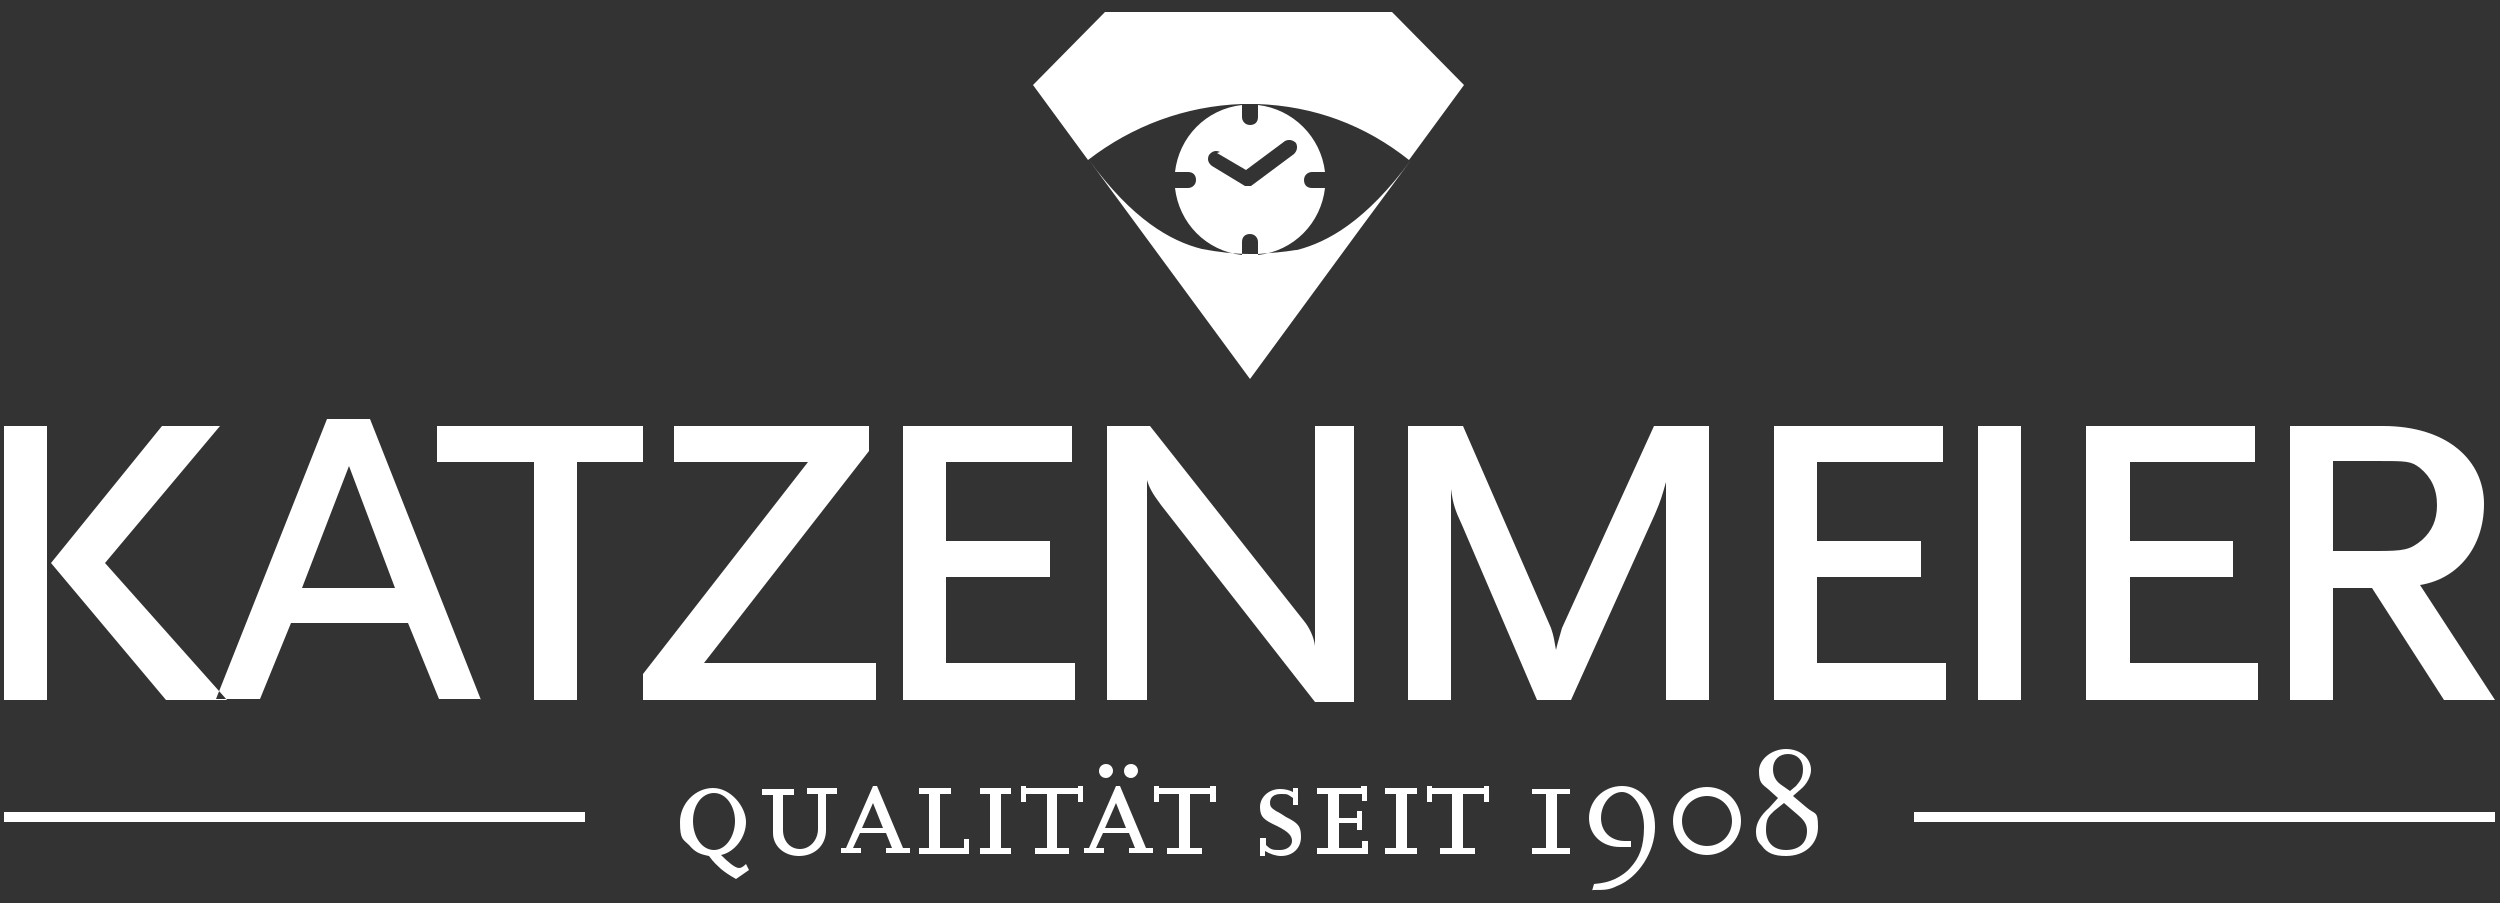
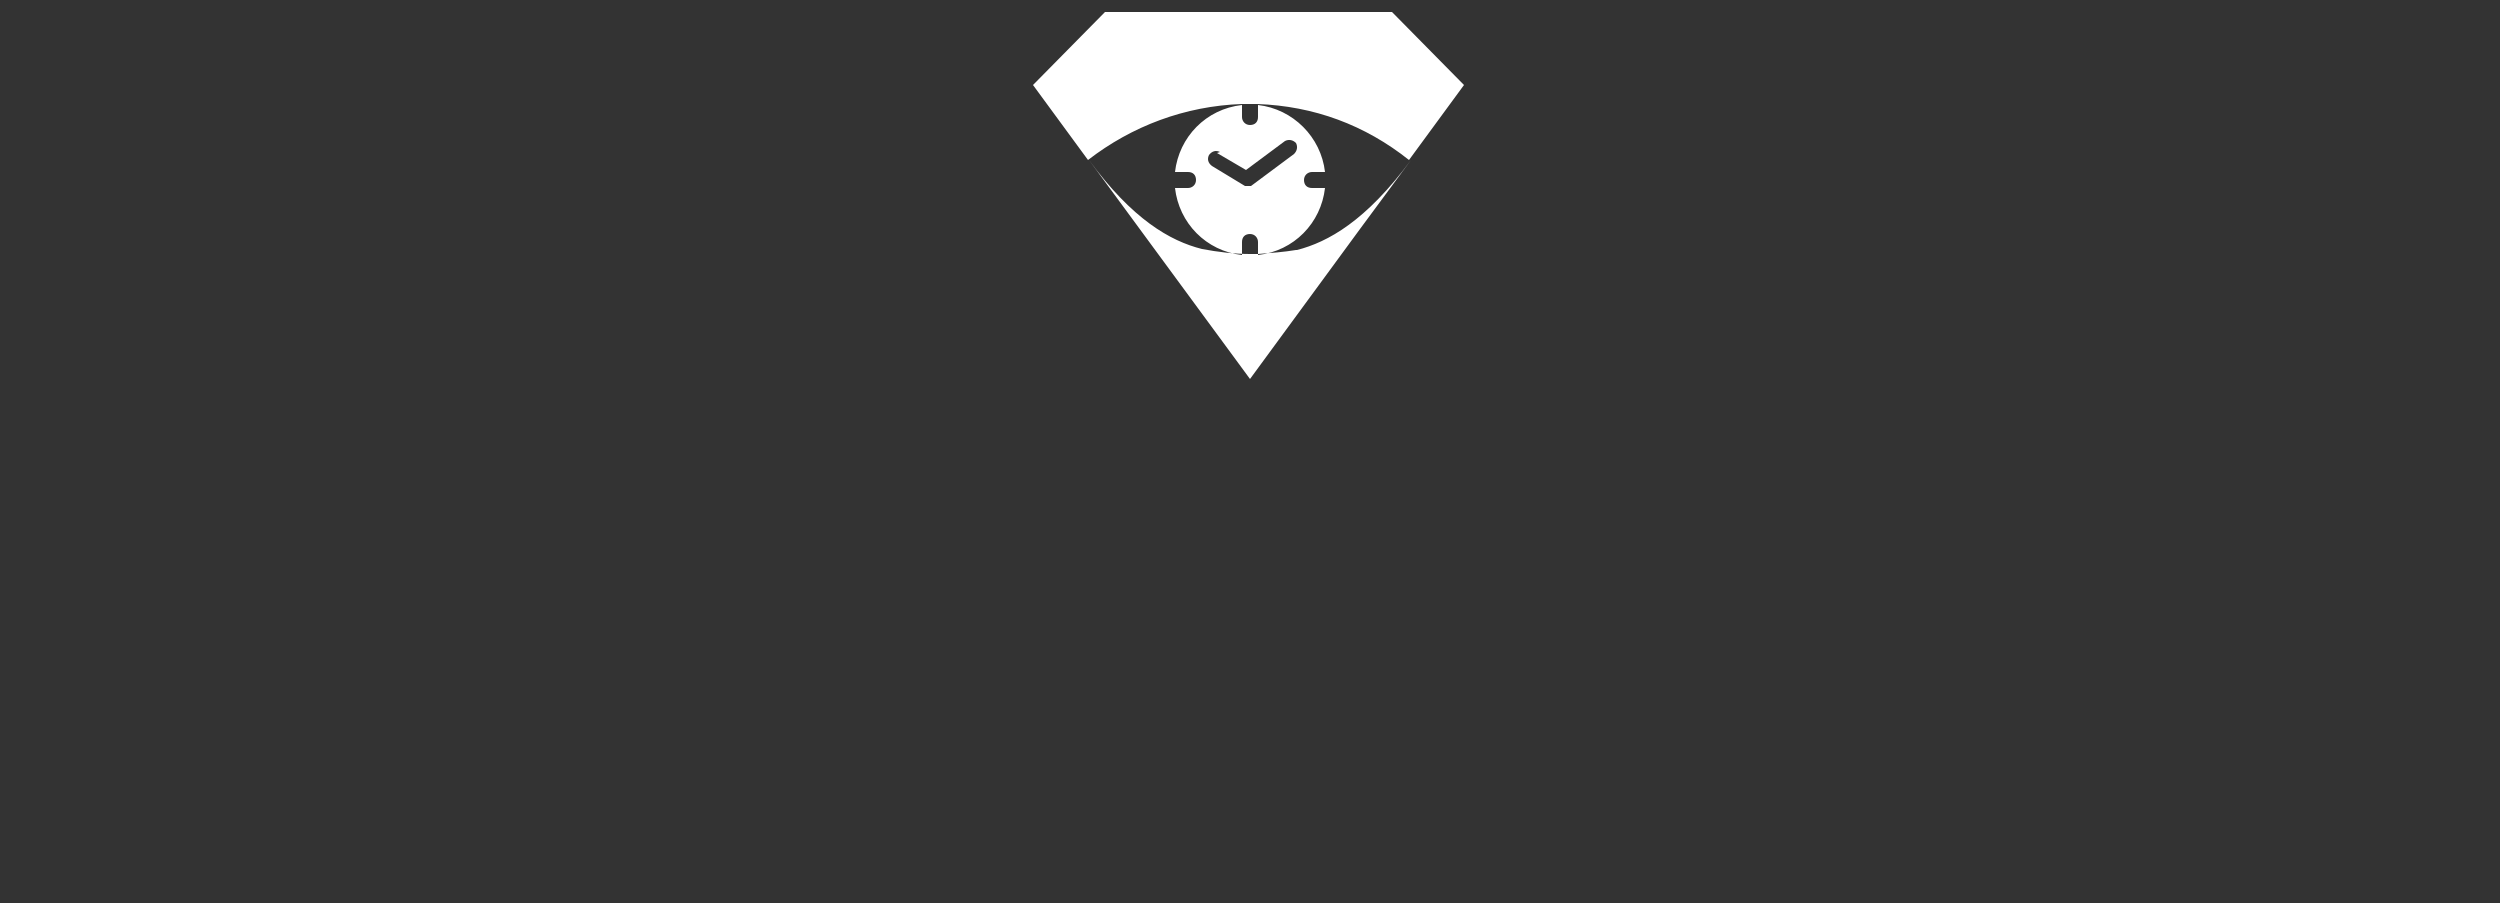
<svg xmlns="http://www.w3.org/2000/svg" id="Ebene_1" version="1.1" viewBox="0 0 250 90.3">
  <rect x="0" y="0" width="250" height="90.3" fill="#333333" stroke="none" />
  <defs>
    <style>
      .st0 {
        fill-rule: evenodd;
      }

      .st0, .st1 {
        fill: #fff;
      }
    </style>
  </defs>
-   <path class="st0" d="M71.4,79.3c1.2,0,2.1,1.3,2.1,2.8s-.9,2.9-2.1,2.9-2.1-1.3-2.1-2.9.9-2.8,2.1-2.8M74.6,86.4c-.3.3-.5.4-.7.4-.4,0-1.1-.6-1.8-1.3,1.4-.3,2.5-1.8,2.5-3.3s-1.5-3.4-3.3-3.4-3.3,1.6-3.3,3.4.3,1.7.9,2.3c.6.7,1,.9,2,1.1.5.7.8.9,1.2,1.3.5.4.8.6,1.5,1l1.3-.9-.3-.6ZM83.5,78.8h-2.8v.6h1.1v3.5c0,1.1-.8,2-1.8,2s-1.7-.8-1.7-1.9v-3.5h1.1v-.6h-3.2v.6h1.1v3.8c0,1.3,1.1,2.3,2.6,2.3s2.7-1,2.7-2.6v-3.6h1.1v-.6h-.2ZM86.2,82.8l1.1-2.5,1,2.5h-2.1ZM90.9,84.8h-.6l-2.6-6.2h-.4l-2.7,6.2h-.5v.5h2v-.5h-.8l.7-1.5h2.6l.6,1.5h-.6v.5h2.4v-.5h0ZM96.9,83.9h-.5v.9h-2.4v-5.4h1.1v-.6h-3.2v.6h1v5.4h-1v.6h5v-1.5ZM101.1,84.8h-1v-5.4h1v-.6h-3.1v.6h1v5.4h-1v.6h3.1v-.6ZM106.9,84.8h-1.2v-5.4h2.1v.8h.5v-1.6h-.5v.2h-5.2v-.2h-.5v1.6h.5v-.8h2.1v5.4h-1.2v.6h3.4v-.6ZM110.5,82.8l1.1-2.5,1,2.5h-2.1ZM111.3,77.1c0-.4-.3-.7-.7-.7s-.7.3-.7.7.3.7.7.7c.4,0,.7-.4.7-.7ZM113.8,77.1c0-.4-.3-.7-.7-.7s-.7.3-.7.7.3.7.7.7c.4,0,.7-.4.7-.7ZM115.2,84.8h-.6l-2.6-6.2h-.4l-2.7,6.2h-.5v.5h2v-.5h-.8l.7-1.5h2.6l.6,1.5h-.6v.5h2.4v-.5ZM120.2,84.8h-1.2v-5.4h2v.8h.6v-1.6h-.6v.2h-5.1v-.2h-.5v1.6h.5v-.8h2v5.4h-1.2v.6h3.5v-.6ZM126.5,85.1c.5.3,1.1.5,1.6.5,1.2,0,2-.8,2-1.9s-.3-1.4-1.5-2c-.3-.2-.6-.4-1-.6-.5-.3-.6-.5-.6-.8,0-.6.4-.9,1.1-.9s.6,0,1.2.4v.7h.5v-1.7h-.5v.4c-.4-.2-.8-.3-1.3-.3-1.1,0-2,.8-2,1.8s.4,1.3,1.7,1.9c1.2.6,1.5,1,1.5,1.5s-.5.9-1.2.9-.9,0-1.4-.5v-.7h-.6v1.8h.5v-.5ZM136.8,84.1h-.6v.7h-2.3v-2.5h1.8v.7h.5v-1.9h-.5v.7h-1.8v-2.4h2.3v.7h.5v-1.5h-.6v.2h-4.4v.6h1.1v5.4h-1.1v.6h5.1v-1.3ZM141.7,84.8h-1v-5.4h1v-.6h-3.2v.6h1.1v5.4h-1.1v.6h3.2v-.6ZM147.5,84.8h-1.2v-5.4h2.1v.8h.5v-1.6h-.5v.2h-5.2v-.2h-.5v1.6h.5v-.8h2v5.4h-1.2v.6h3.5v-.6ZM157,84.8h-1.3v-5.4h1.3v-.5h-3.8v.5h1.4v5.4h-1.4v.6h3.8v-.6ZM159.2,89c1.3,0,1.7,0,2.5-.4,2.1-.8,3.8-3.4,3.8-5.9s-1.4-4.1-3.3-4.1-3.3,1.5-3.3,3.2,1.3,2.9,3.1,2.9.5,0,1.1,0v-.6c.1,0-.6,0-.6,0-1.4,0-2.4-.9-2.4-2.3s1-2.6,2.1-2.6,2.2,1.5,2.2,3.5-.5,3.1-1.3,4c-.4.5-1,.9-1.6,1.2-.7.3-1.1.4-2.1.5l-.2.7ZM168.2,82.1c0-1.4,1.1-2.5,2.5-2.5s2.5,1.1,2.5,2.5-1.1,2.5-2.5,2.5-2.5-1.1-2.5-2.5M174.1,82.1c0-1.9-1.5-3.4-3.4-3.4s-3.4,1.5-3.4,3.4,1.5,3.4,3.4,3.4c1.8,0,3.4-1.5,3.4-3.4ZM178,78.4c-.5-.4-.7-.9-.7-1.5,0-.9.6-1.5,1.5-1.5s1.5.6,1.5,1.5-.3,1.2-.7,1.7l-.6.5-1-.7ZM179.8,81.5c.7.6.9,1,.9,1.6,0,1.2-.8,1.9-2.1,1.9s-2-.8-2-2,.3-1.4.8-1.9l1-.8,1.4,1.2ZM176.9,80.8c-.8.7-1.3,1.5-1.3,2.3s.2,1.1.6,1.5c.5.7,1.2,1,2.4,1,1.9,0,3.2-1.2,3.2-2.9s-.3-1.2-1.2-2l-1.3-1.1.8-.7c.6-.5,1-1.3,1-1.9,0-1.2-1.1-2.1-2.5-2.1s-2.7,1-2.7,2.2.3,1.3.9,1.8l1,.9-.9,1ZM58.5,81.2H.4v1h58.1v-1ZM249.5,81.2h-58.1v1h58.1v-1Z" />
-   <path class="st0" d="M.4,70h4.3v-27.4H.4v27.4ZM22.7,70l-12.2-13.7,11.5-13.7h-5.8l-11.1,13.7,11.5,13.7h6.1ZM39.5,58.8h-9.3l4.7-12.2,4.6,12.2ZM48.1,70l-11.1-28.1h-4.3l-11.1,28h4.4l3.1-7.6h11.7l3.1,7.6h4.2ZM67.4,46.2v-3.6h-23.7v3.6h9.7v23.8h4.3v-23.8h9.7ZM87.6,70v-3.7h-17.2l16.5-21.2v-2.5h-22.6v3.6h16.5l-16.5,21.2v2.6h23.3ZM107.5,70v-3.7h-12.9v-8.6h10.4v-3.6h-10.4v-7.9h12.6v-3.6h-16.9v27.4h17.2ZM135.4,70.3v-27.7h-3.9v22c-.1-.9-.6-1.9-1.1-2.5l-15.4-19.5h-4.3v27.4h4v-22c.2.7.5,1.3,1.4,2.5l15.4,19.7h3.9ZM170.9,70v-27.4h-5.5l-9.2,20.2c-.3,1.1-.4,1.3-.6,2.2-.2-1.1-.2-1.3-.5-2.2l-8.8-20.2h-5.5v27.4h4.3v-21.1c.2,1.5.4,2.1,1.1,3.6l7.5,17.5h3.4l8.4-18.6c.6-1.4.7-1.8,1.1-3.2v21.8h4.3ZM194.6,70v-3.7h-12.9v-8.6h10.4v-3.6h-10.4v-7.9h12.6v-3.6h-16.9v27.4h17.2ZM197.8,42.6h4.3v27.4h-4.3v-27.4ZM225.8,70v-3.7h-12.8v-8.6h10.3v-3.6h-10.3v-7.9h12.5v-3.6h-16.9v27.4h17.2ZM243.7,50.5c0,1.5-.5,2.6-1.5,3.5-1.2,1-1.8,1.1-4.6,1.1h-4.3v-9h4.3c3.1,0,3.5,0,4.4.7,1.1.9,1.7,2.1,1.7,3.7M249.5,70l-7.5-11.5c3.8-.6,6.4-3.8,6.4-8.1s-3.6-7.8-10.1-7.8h-9.3v27.4h4.3v-11.2h3.9l7.2,11.2h5.1Z" />
  <path class="st1" d="M125,10.4c.2,0,.3,0,.5,0h0c-.2,0-.3,0-.5,0h0ZM129.6,25c-1.2.2-2.5.3-3.8.4h0c-.3,0-.5,0-.8,0-1.6,0-3.2-.2-4.8-.5-3.2-.8-7-3-11.3-8.9l16.1,21.9,11-15s0,0,0,0l5.1-6.9c-4.5,6.1-8.3,8.2-11.4,9ZM139.3,1.2h-28.8l-7.2,7.3,5.5,7.5c4.4-3.4,9.7-5.4,15.4-5.6h0c.2,0,.5,0,.7,0s0,0,0,0c0,0,0,0,0,0,.1,0,.3,0,.4,0h0c.1,0,.2,0,.4,0h0c5.7.2,10.8,2.1,15.2,5.6l5.5-7.5-7.2-7.3ZM124.2,10.4v1.3c0,.4.3.8.8.8s.8-.3.8-.8v-1.2c3.5.4,6.3,3.2,6.7,6.7,0,0,0,0,0,0h-1.3c-.4,0-.8.3-.8.8s.3.8.8.8h1.3s0,0,0,0c-.4,3.5-3.1,6.3-6.7,6.7v-1.3c0-.4-.3-.8-.8-.8s-.8.3-.8.8v1.3c-3.6-.4-6.3-3.2-6.7-6.7h1.3c.4,0,.8-.3.8-.8s-.3-.8-.8-.8h-1.3c.4-3.5,3.1-6.3,6.7-6.7ZM122,15.2c-.4-.2-.8-.1-1.1.3-.2.4-.1.8.3,1.1l3.3,2s0,0,0,0c0,0,0,0,0,0,0,0,.2,0,.3,0s0,0,0,0,0,0,0,0c.1,0,.2,0,.3,0,0,0,0,0,0,0,0,0,0,0,0,0l4.3-3.2c.3-.3.4-.7.2-1.1-.3-.3-.7-.4-1.1-.2l-3.9,2.9-2.9-1.7Z" />
</svg>